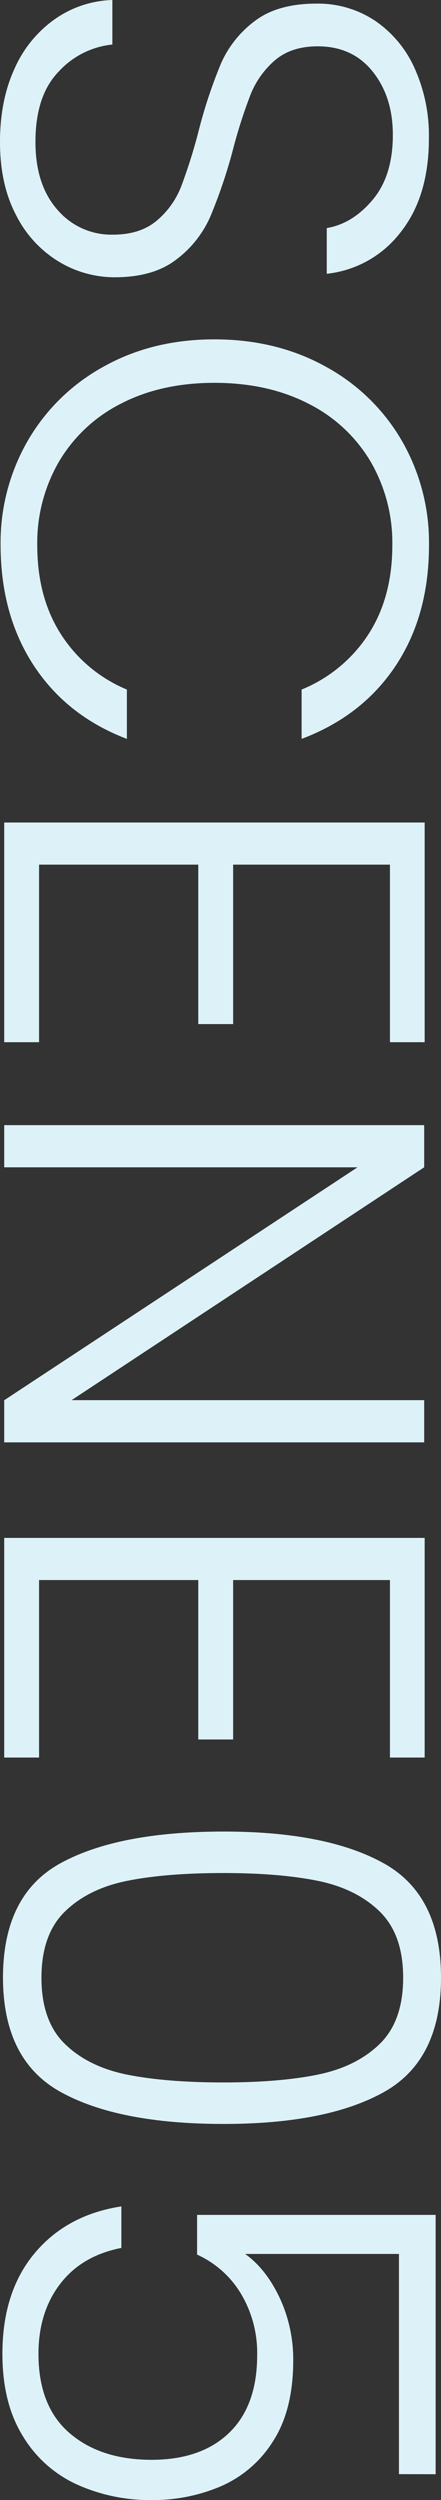
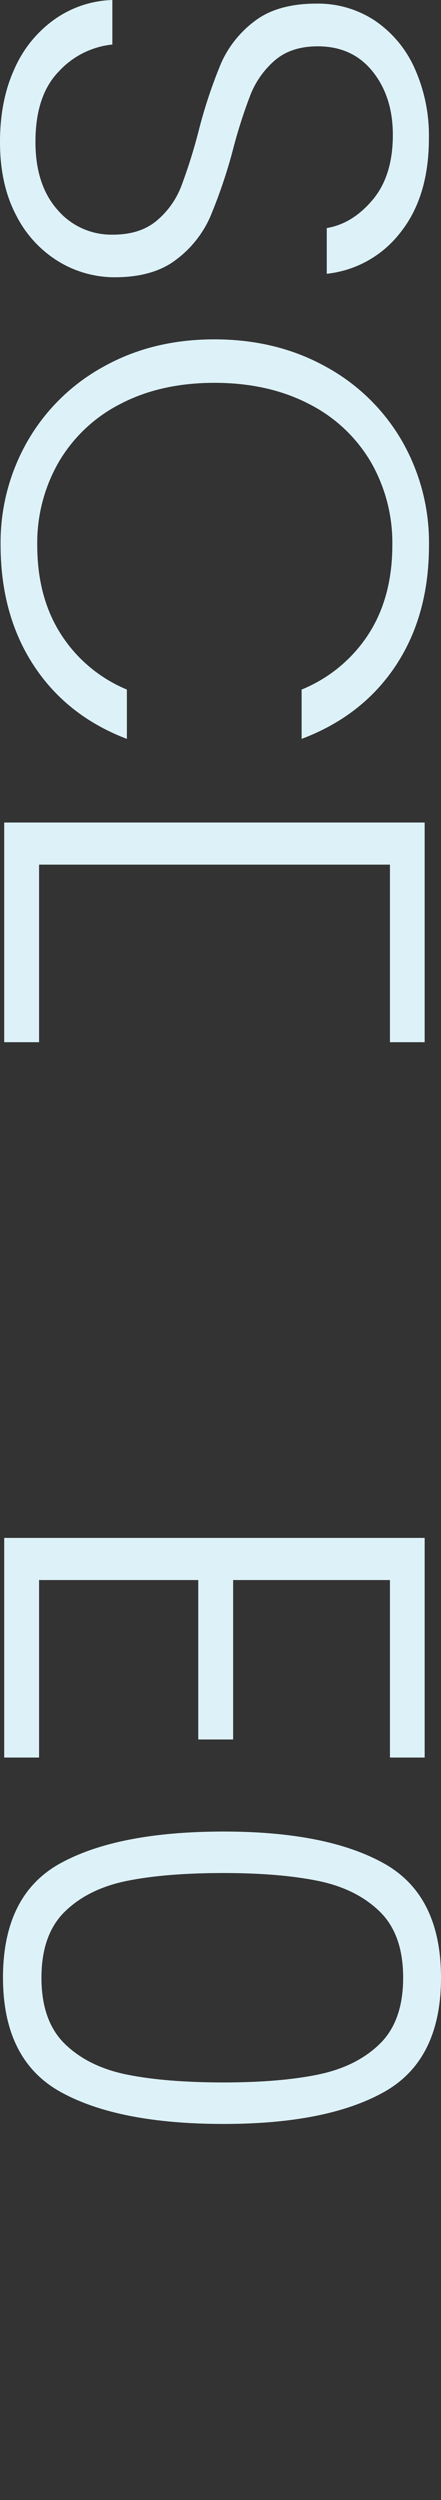
<svg xmlns="http://www.w3.org/2000/svg" width="147.89" height="837.19" viewBox="0 0 147.89 837.19">
  <rect x="0" y="0" width="147.89" height="837.19" fill="#333333" stroke="none" />
  <defs>
    <style>.cls-1{fill:#ddf2f8;}</style>
  </defs>
  <g id="レイヤー_2" data-name="レイヤー 2">
    <g id="デザイン">
      <path class="cls-1" d="M4.84,23.07A40,40,0,0,1,18.34,6.45,35.44,35.44,0,0,1,37.68,0V14.91a28.25,28.25,0,0,0-18,9.07Q11.88,32,11.89,47.55q0,14.31,7.35,22.67a23.76,23.76,0,0,0,18.64,8.36q9.06,0,14.61-4.63a28.37,28.37,0,0,0,8.26-11.49,179.49,179.49,0,0,0,5.94-18.94,164.56,164.56,0,0,1,7.46-22.36A35.68,35.68,0,0,1,85.43,7.05Q93.1,1.2,106.19,1.21a34.55,34.55,0,0,1,19.44,5.64A37.83,37.83,0,0,1,139,22.77a54.81,54.81,0,0,1,4.83,23.57q0,19.54-9.57,31.54a36,36,0,0,1-24.68,13.8V76.37q8.65-1.43,15.41-9.48t6.75-21.76q0-12.69-6.75-21.15t-18.43-8.47q-8.86,0-14.31,4.64A29.61,29.61,0,0,0,84,31.73a170.69,170.69,0,0,0-6,18.84,171.75,171.75,0,0,1-7.56,22.17A36.13,36.13,0,0,1,59,87q-7.66,5.85-20.56,5.85a36.26,36.26,0,0,1-18.73-5.24A38.27,38.27,0,0,1,5.44,72.13Q0,61.86,0,47.55,0,33.65,4.84,23.07Z" />
      <path class="cls-1" d="M109.11,122.71a65.87,65.87,0,0,1,25.59,24.78,68.3,68.3,0,0,1,9.16,35.06q0,23.58-11.18,40.4t-31.53,24.48V230.91a48.48,48.48,0,0,0,22.36-18.44q8.05-12.39,8.06-29.92a54.16,54.16,0,0,0-7.25-27.91,50.43,50.43,0,0,0-20.85-19.44q-13.6-7-31.54-7t-31.43,7a50.47,50.47,0,0,0-20.75,19.44,54.16,54.16,0,0,0-7.26,27.91q0,17.53,8,29.92a48,48,0,0,0,22.06,18.44v16.52q-20.14-7.67-31.23-24.58T.2,182.55a68.21,68.21,0,0,1,9.17-35.06,65.94,65.94,0,0,1,25.49-24.78q16.32-9.08,37.07-9.07T109.11,122.71Z" />
-       <path class="cls-1" d="M130.77,289.54H78.18v53.39H66.49V289.54H13.1V349H1.41V275.44h141V349H130.77Z" />
-       <path class="cls-1" d="M1.41,483v-14.1l118.48-78H1.41V376.78H142.25v14.11L24,468.87H142.25V483Z" />
+       <path class="cls-1" d="M130.77,289.54H78.18H66.49V289.54H13.1V349H1.41V275.44h141V349H130.77Z" />
      <path class="cls-1" d="M130.77,529.11H78.18V582.5H66.49V529.11H13.1v59.44H1.41V515h141v73.55H130.77Z" />
      <path class="cls-1" d="M128.75,624q19.14,10.68,19.14,38.28t-19.14,38.29Q109.61,711.25,75,711.25q-35.25,0-54.6-10.67T1,662.29q0-27.81,19.34-38.38T75,613.33Q109.62,613.33,128.75,624Zm-22.16,70.72q12.89-2.62,20.75-10.27t7.86-22.17q0-14.5-7.86-22.16t-20.75-10.28q-12.9-2.62-31.64-2.62-19.33,0-32.33,2.62T21.76,640.13q-7.86,7.65-7.86,22.16t7.86,22.17q7.86,7.65,20.86,10.27T75,697.35Q93.7,697.35,106.59,694.73Z" />
-       <path class="cls-1" d="M133.79,828.52V754.78H82.21q7,5,11.58,14.7a48.68,48.68,0,0,1,4.54,21q0,16.51-6.75,27a38.89,38.89,0,0,1-17.53,15.11A57.81,57.81,0,0,1,51,837.19a59.43,59.43,0,0,1-25.49-5.34,41.08,41.08,0,0,1-18-16.32Q.8,804.54.81,788.22q0-20.75,10.78-33.65T40.7,738.86v13.9q-13.31,2.61-20.55,12.09T12.9,788.22q0,17.53,10.37,26.5t27.51,9q16.71,0,26.09-9.07t9.37-26a38.56,38.56,0,0,0-5.44-20.56A33,33,0,0,0,66.09,755v-13.3h80v86.84Z" />
    </g>
  </g>
</svg>